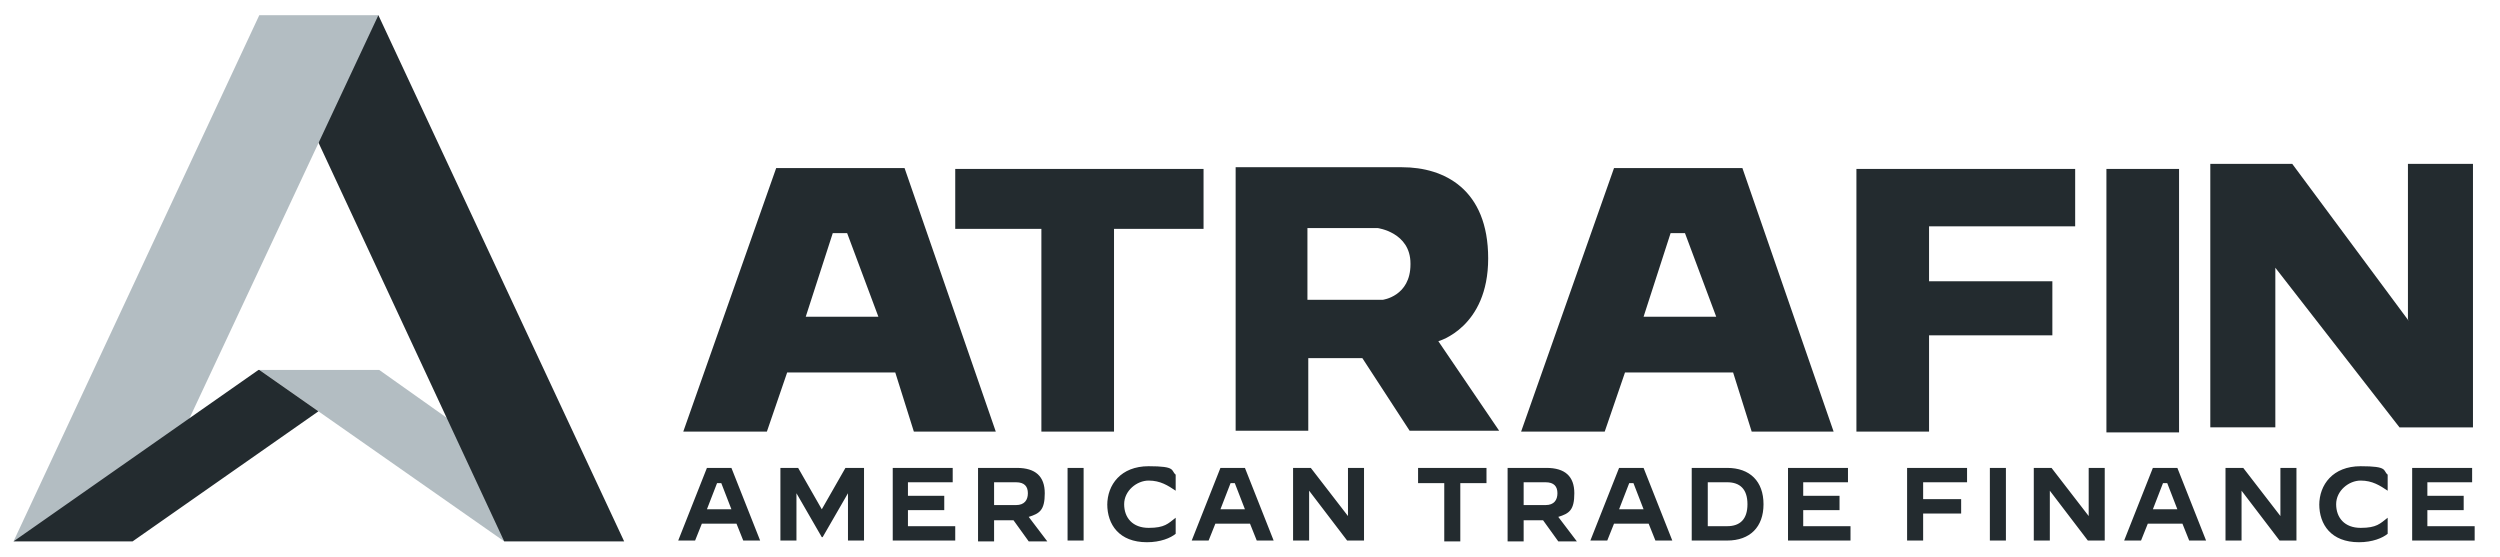
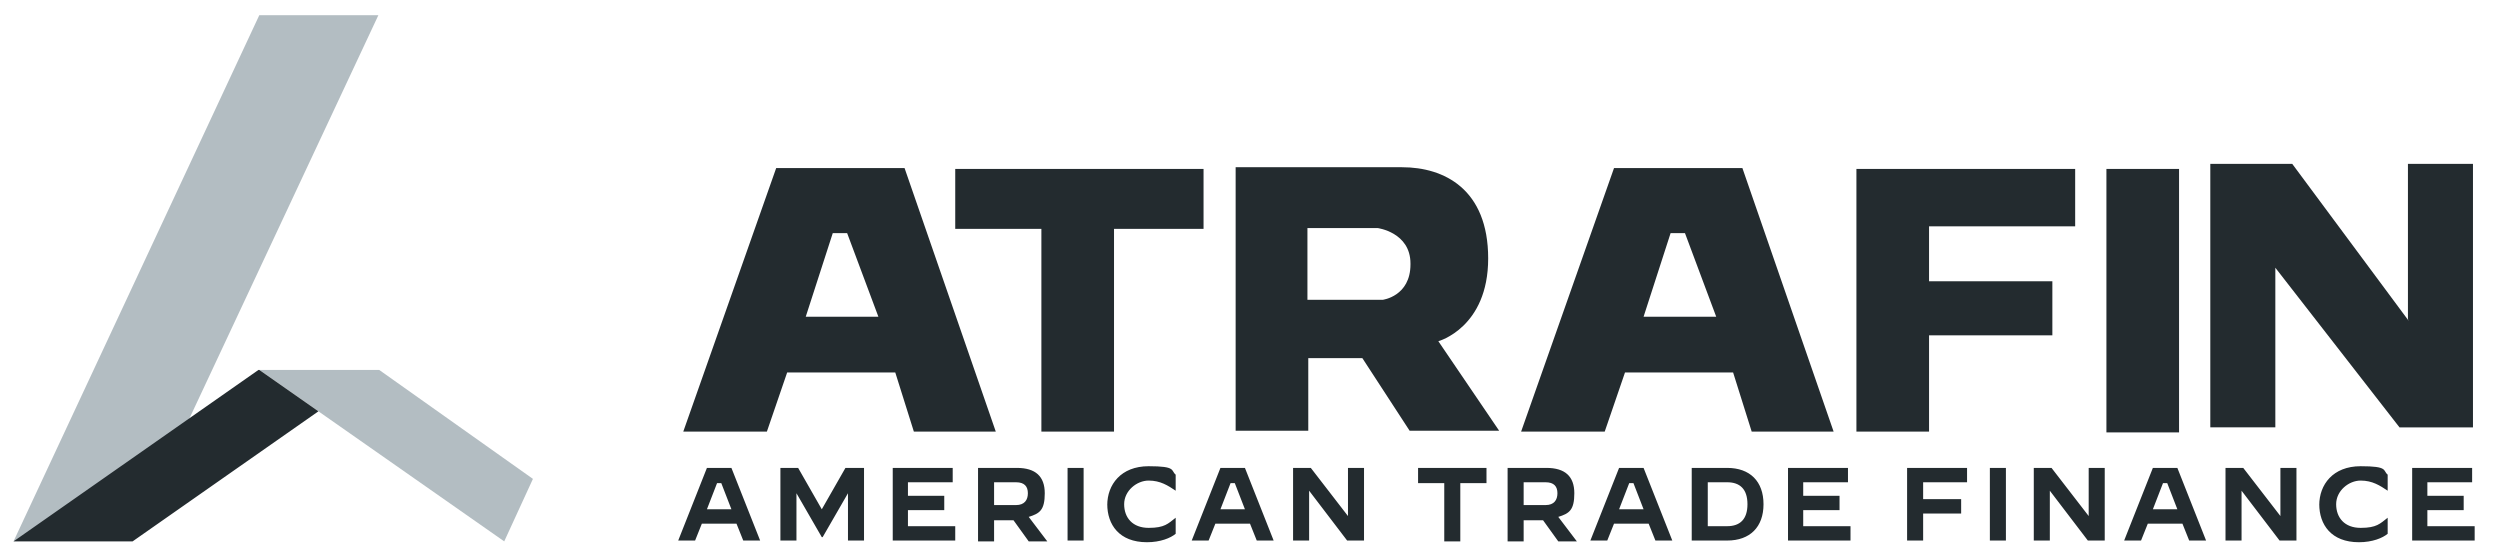
<svg xmlns="http://www.w3.org/2000/svg" id="Layer_1" viewBox="0 0 296 66">
  <defs>
    <clipPath id="clipPath">
      <path style="fill:none;" d="M1.6 1.8h317.5v67.1H1.6z" />
    </clipPath>
    <style>.cls-3{fill:#b3bdc2}.cls-4{fill:#232b2f}</style>
  </defs>
  <path class="cls-4" d="M104 37.5h-8.6l3.2-9.9h1.7l3.7 9.9Zm13.9 13.6-10.8-31.2H91.9l-11 31.2h9.9l2.4-7H106l2.2 7h9.8ZM203.2 37.5h-8.6l3.2-9.9h1.7l3.7 9.9Zm13.9 13.6-10.8-31.2h-15.2l-11 31.2h9.9l2.4-7h12.8l2.2 7h9.8ZM142.5 27.1V20h-29.4v7.1h10.2v24h8.6v-24h10.6zM245.7 26.8V20H219.8v31.1h8.6V39.7H243v-6.4h-14.6v-6.5h17.3zM249.4 20h8.6v31.2h-8.6zM285.2 38l-13.8-18.6h-9.7v31.2h7.7V31.7l14.7 18.9h8.7V19.4h-7.7v18.4" />
  <path class="cls-4" d="M167 31.3c0 3.8-3.3 4.2-3.3 4.2h-8.9V27h8.3s3.9.5 3.9 4.2m9.2-.6c0-8.2-5.2-10.8-10.2-10.8h-19.7V51h8.6v-8.6h6.4l5.6 8.6h10.6l-7.2-10.6s5.9-1.6 5.9-9.8" style="" />
  <path class="cls-3" d="M63.1 56.7 44.9 43.8H30.7l29 20.3 3.4-7.4z" />
-   <path class="cls-4" d="M73.9 64.1 44.8 1.8 34.5 10l25.2 54.1h14.2z" />
  <path class="cls-3" d="M30.7 1.8h14.1L18.7 57.5 1.6 64.1 30.7 1.8z" />
  <path class="cls-4" d="m1.6 64.1 29-20.3h.1l7 4.9-22 15.4H1.6zM83.7 55.4h2.9L90 64h-2l-.8-2h-4.1l-.8 2h-2l3.4-8.6Zm0 4.9h2.9l-1.2-3.1h-.5l-1.2 3.1ZM92.3 55.4h2.2l2.8 4.9 2.8-4.9h2.2V64h-1.9v-5.6l-3 5.2h-.1l-3-5.2V64h-1.9v-8.6ZM105.6 55.4h7.2v1.7h-5.3v1.6h4.3v1.7h-4.3v1.9h5.6V64h-7.4v-8.6ZM115.8 55.4h4.6c2.2 0 3.3 1 3.3 3s-.6 2.4-1.9 2.8l2.2 2.9h-2.2l-1.8-2.5h-2.3v2.5h-1.9v-8.6Zm4.5 4.4c1 0 1.4-.6 1.4-1.4s-.4-1.3-1.4-1.3h-2.6v2.7h2.6ZM126.4 55.4h1.9V64h-1.9v-8.6ZM131.1 59.8c0-2.4 1.6-4.6 4.9-4.6s2.6.5 3.2 1v1.9c-.9-.6-1.8-1.2-3.2-1.2s-2.9 1.2-2.9 2.8 1 2.8 2.9 2.8 2.3-.5 3.2-1.2v1.9c-.6.5-1.8 1-3.4 1-3.3 0-4.7-2.1-4.7-4.5ZM144.5 55.4h2.9l3.4 8.6h-2l-.8-2h-4.1l-.8 2h-2l3.4-8.6Zm0 4.9h2.9l-1.2-3.1h-.5l-1.2 3.1ZM153.1 55.4h2.1l4.4 5.7v-5.7h1.9V64h-2l-4.5-5.9V64h-1.9v-8.6ZM171 57.2h-3.1v-1.8h8.1v1.8h-3.1v6.9H171v-6.9ZM178.5 55.4h4.6c2.2 0 3.3 1 3.3 3s-.6 2.4-1.9 2.8l2.2 2.9h-2.2l-1.8-2.5h-2.3v2.5h-1.9v-8.6Zm4.5 4.4c1 0 1.4-.6 1.4-1.4s-.4-1.3-1.4-1.3h-2.6v2.7h2.6ZM191.7 55.4h2.9L198 64h-2l-.8-2h-4.1l-.8 2h-2l3.4-8.6Zm0 4.9h2.9l-1.2-3.1h-.5l-1.2 3.1ZM200.3 55.4h4.2c2.7 0 4.3 1.6 4.3 4.3s-1.6 4.3-4.3 4.3h-4.2v-8.6Zm4.2 6.9c1.5 0 2.4-.8 2.4-2.6s-.9-2.6-2.4-2.6h-2.3v5.2h2.3ZM211.6 55.4h7.2v1.7h-5.3v1.6h4.3v1.7h-4.3v1.9h5.6V64h-7.4v-8.6ZM225.8 55.4h7.1v1.7h-5.2v2h4.5v1.7h-4.5V64h-1.9v-8.6ZM235.6 55.4h1.9V64h-1.9v-8.6ZM240.8 55.4h2.1l4.4 5.7v-5.7h1.9V64h-2l-4.5-5.9V64h-1.9v-8.6ZM254.9 55.4h2.9l3.4 8.6h-2l-.8-2h-4.1l-.8 2h-2l3.4-8.6Zm0 4.9h2.9l-1.2-3.1h-.5l-1.2 3.1ZM263.5 55.4h2.1l4.4 5.7v-5.7h1.9V64h-2l-4.5-5.9V64h-1.9v-8.6ZM274.6 59.8c0-2.4 1.6-4.6 4.9-4.6s2.6.5 3.2 1v1.9c-.9-.6-1.8-1.2-3.2-1.2s-2.9 1.2-2.9 2.8 1 2.8 2.9 2.8 2.3-.5 3.2-1.2v1.9c-.6.5-1.8 1-3.4 1-3.3 0-4.7-2.1-4.7-4.5ZM285.5 55.4h7.2v1.7h-5.3v1.6h4.3v1.7h-4.3v1.9h5.6V64h-7.4v-8.6Z" />
</svg>